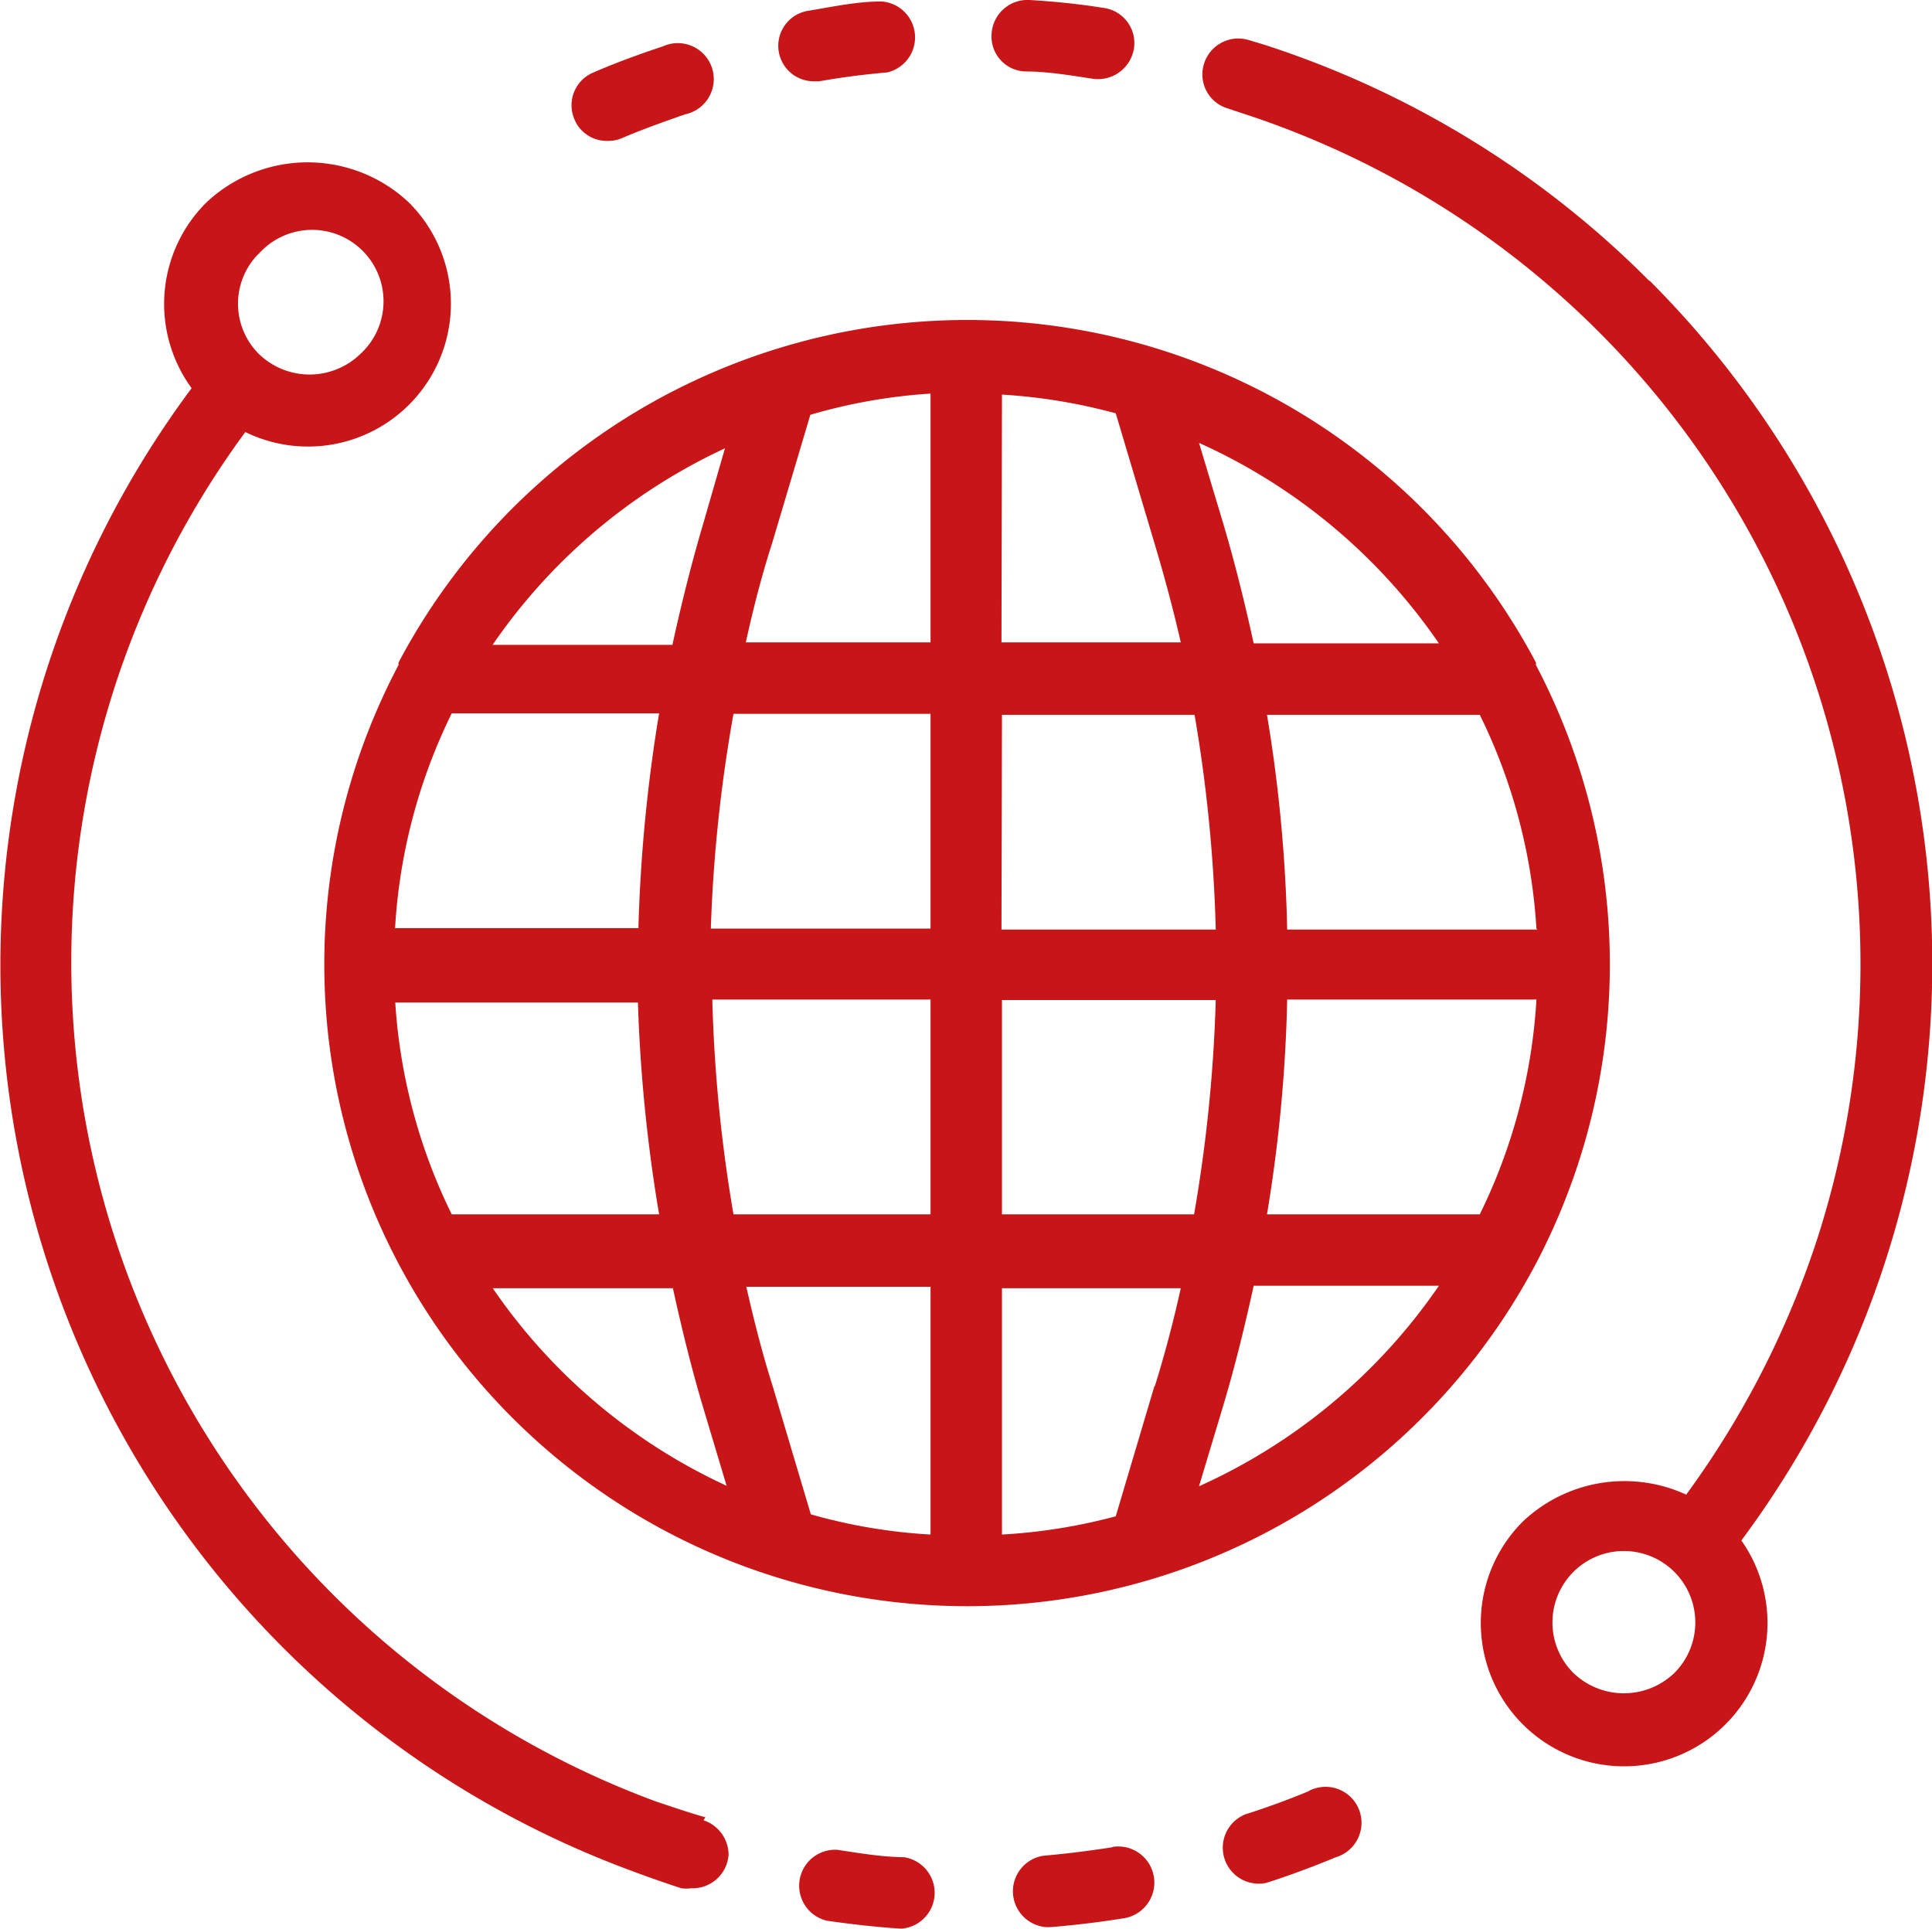
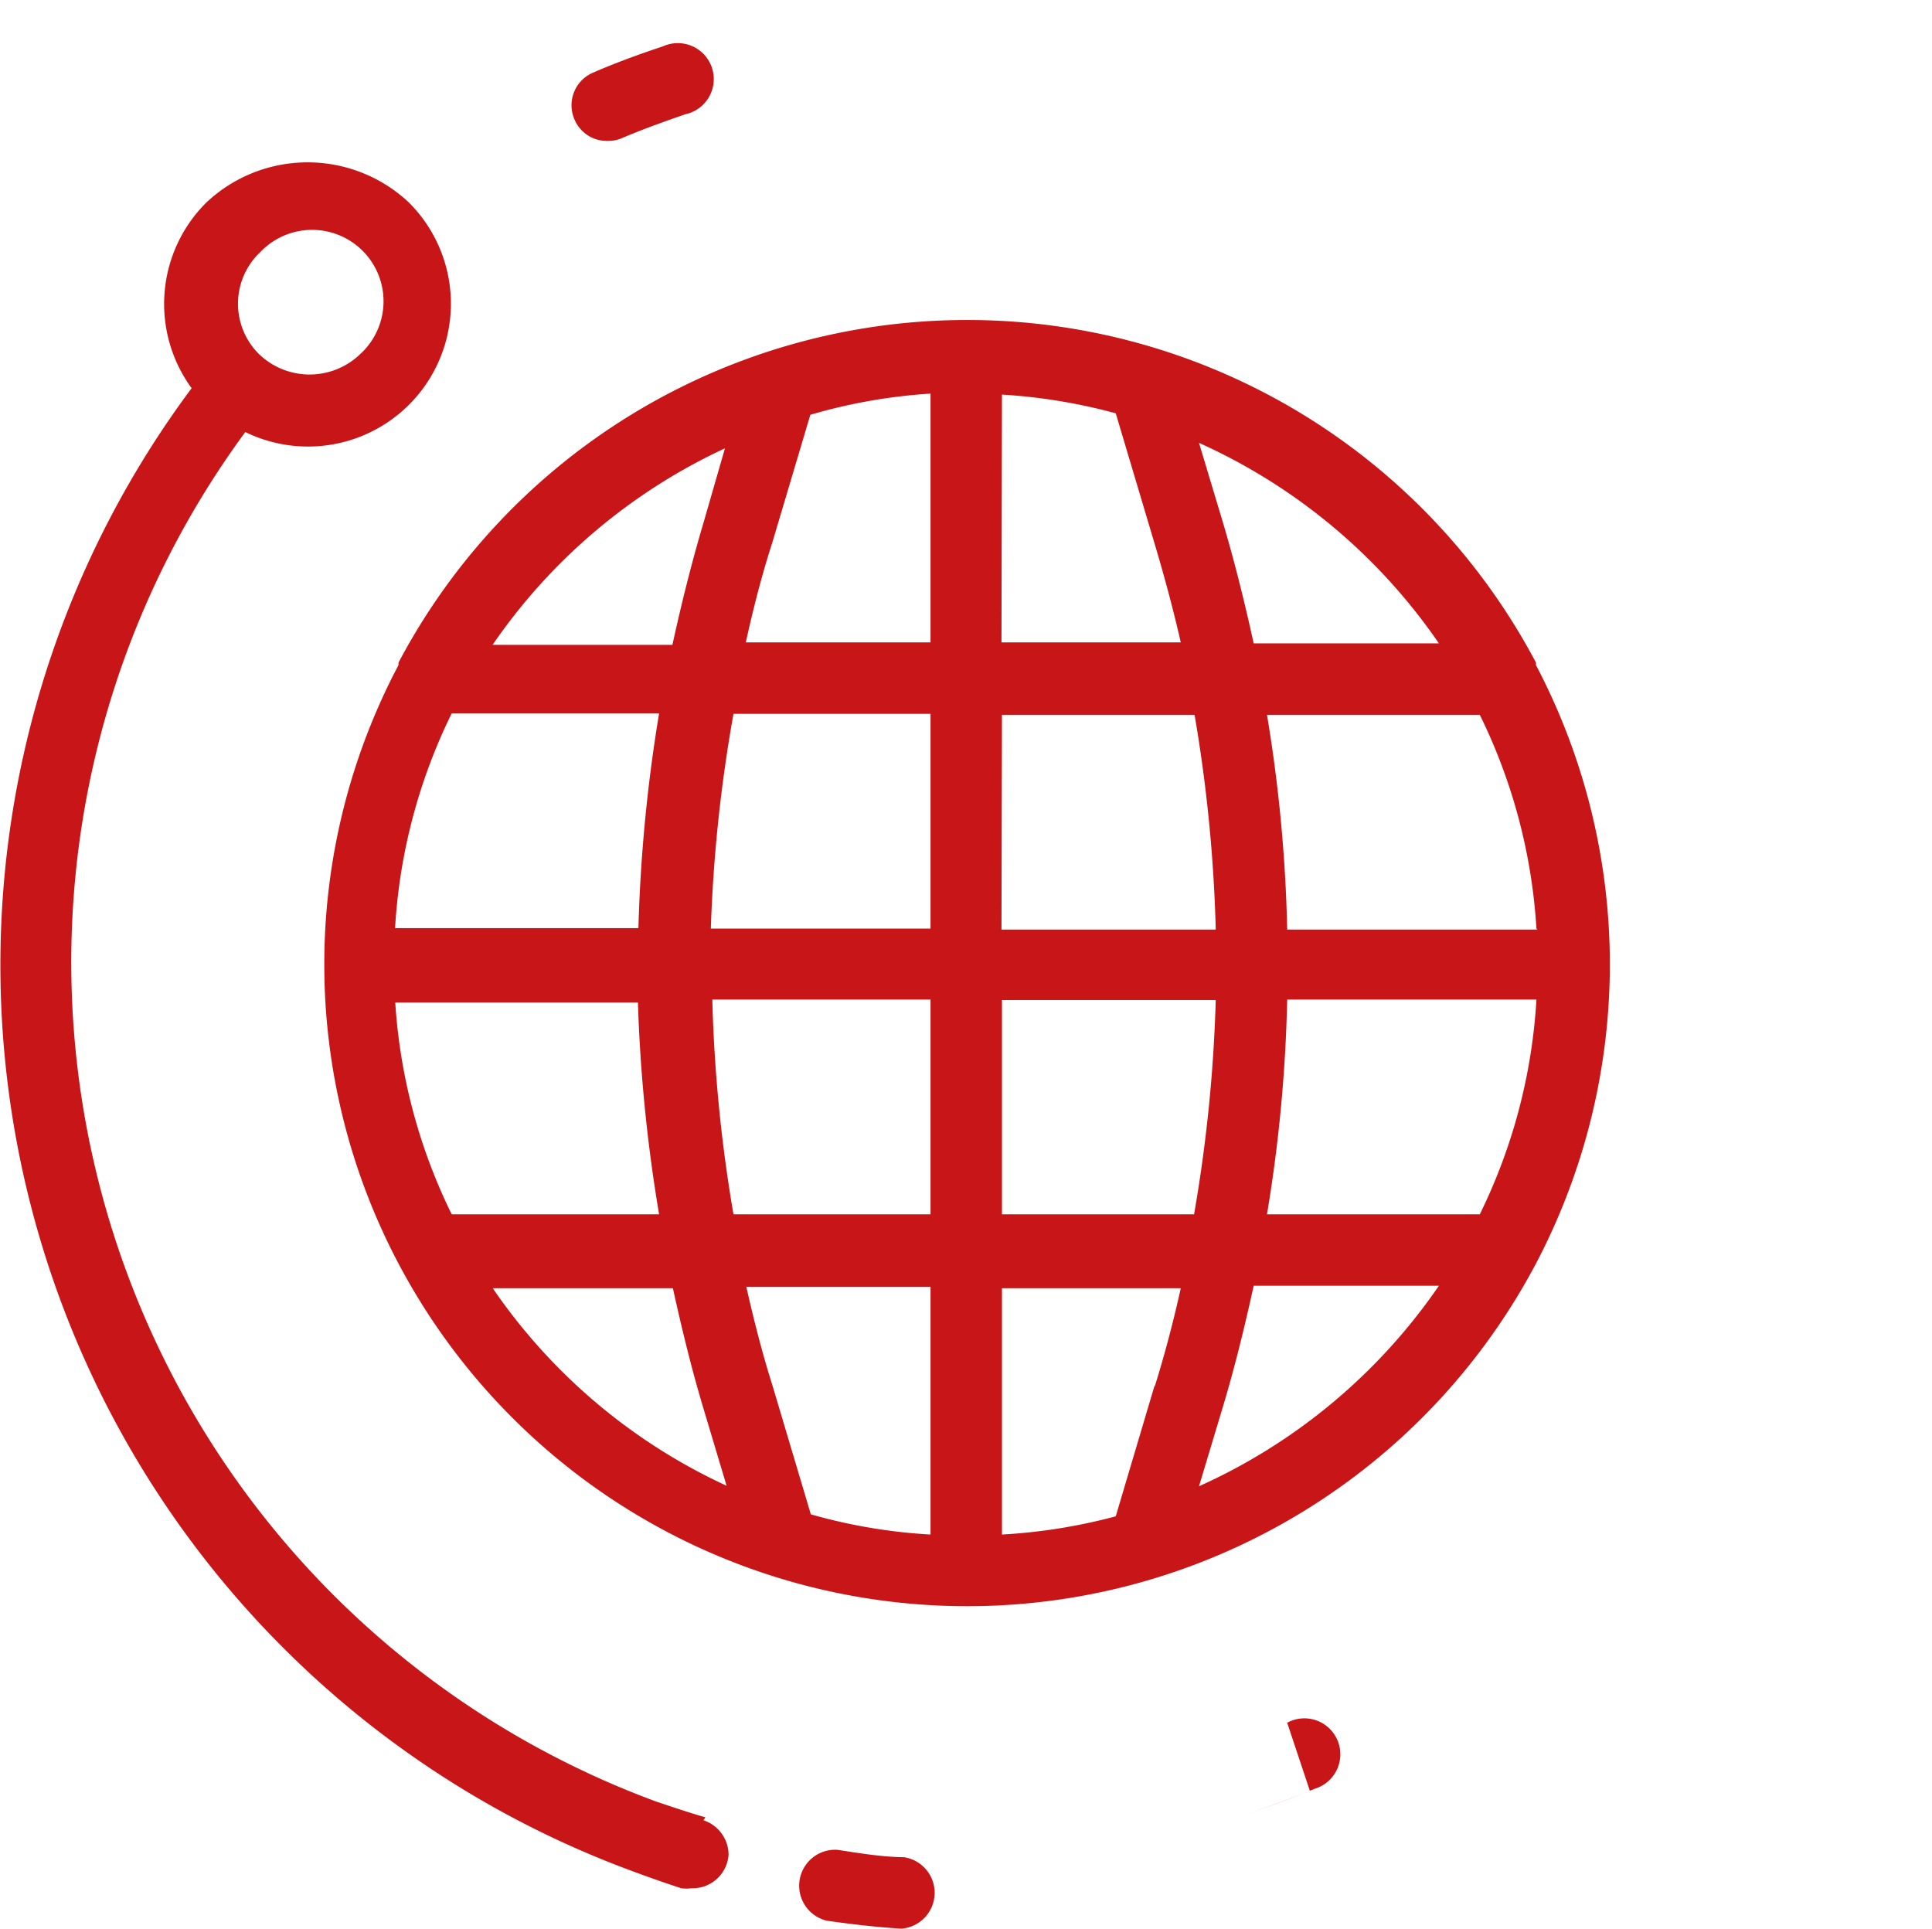
<svg xmlns="http://www.w3.org/2000/svg" id="Ebene_1" data-name="Ebene 1" viewBox="0 0 39.22 39.15">
  <defs>
    <style>.cls-1{fill:none;}.cls-2{clip-path:url(#clip-path);}.cls-3{fill:#c81517;}</style>
    <clipPath id="clip-path" transform="translate(-5.11 -6.35)">
      <rect class="cls-1" x="5.11" y="6.35" width="39.22" height="39.15" />
    </clipPath>
  </defs>
  <g class="cls-2">
-     <path class="cls-3" d="M39.1,40.31a1.48,1.48,0,0,1-2.05,0,1.45,1.45,0,1,1,2.05,0h0m-.51-28.26a19.46,19.46,0,0,0-7.84-4.8l-.3-.09a.73.73,0,0,0-.9.49.72.72,0,0,0,.48.9l.27.09A18.16,18.16,0,0,1,42,31.5a18.49,18.49,0,0,1-2.66,5.19,3,3,0,0,0-3.31.54,2.91,2.91,0,1,0,4.43.39,19.62,19.62,0,0,0-1.86-25.57" transform="translate(-5.11 -6.35)" />
    <path class="cls-3" d="M17.44,9.21a.69.69,0,0,0,.28-.05c.42-.18.87-.34,1.3-.49a.73.73,0,1,0-.45-1.38c-.48.16-.95.33-1.41.53a.72.72,0,0,0-.39.95.71.71,0,0,0,.67.44" transform="translate(-5.11 -6.35)" />
-     <path class="cls-3" d="M25.91,7.8c.47,0,.93.08,1.39.15a.74.74,0,0,0,.83-.62.72.72,0,0,0-.62-.82c-.5-.08-1-.13-1.5-.16a.73.73,0,0,0-.77.68.71.71,0,0,0,.67.77Z" transform="translate(-5.11 -6.35)" />
-     <path class="cls-3" d="M21.62,8h.12c.45-.08.92-.14,1.38-.18A.73.73,0,0,0,23,6.38c-.5,0-1,.11-1.49.19A.72.72,0,0,0,21.62,8Z" transform="translate(-5.11 -6.35)" />
-     <path class="cls-3" d="M27.68,43.85c-.46.07-.92.13-1.39.17a.73.73,0,0,0,.07,1.45h.06q.75-.06,1.5-.18a.73.73,0,0,0-.22-1.45h0" transform="translate(-5.11 -6.35)" />
-     <path class="cls-3" d="M31.7,42.7c-.43.18-.87.34-1.31.48a.73.73,0,0,0,.43,1.39h0c.47-.15.95-.33,1.41-.52a.73.73,0,1,0-.56-1.34Z" transform="translate(-5.11 -6.35)" />
+     <path class="cls-3" d="M31.7,42.7c-.43.18-.87.34-1.31.48h0c.47-.15.95-.33,1.41-.52a.73.73,0,1,0-.56-1.34Z" transform="translate(-5.11 -6.35)" />
    <path class="cls-3" d="M23.5,44.05c-.46,0-.93-.08-1.39-.15a.73.73,0,0,0-.21,1.44c.5.07,1,.13,1.51.16h0a.73.73,0,0,0,.05-1.45Z" transform="translate(-5.11 -6.35)" />
    <path class="cls-3" d="M10.33,11.54a1.45,1.45,0,1,1,2.09,2l0,0a1.48,1.48,0,0,1-2.05,0,1.44,1.44,0,0,1,0-2.05m9.06,31.75c-.32-.09-.64-.2-1-.32a18.16,18.16,0,0,1-8.34-27.8,2.9,2.9,0,0,0,3.32-4.66,3,3,0,0,0-4.11,0A2.9,2.9,0,0,0,9,14.23a19.6,19.6,0,0,0,8.94,30.1c.35.13.69.25,1,.35a.78.78,0,0,0,.21,0A.73.73,0,0,0,19.9,44a.74.74,0,0,0-.51-.7Z" transform="translate(-5.11 -6.35)" />
    <path class="cls-3" d="M30.83,31a30.34,30.34,0,0,0,.41-4.36H36.3A11.38,11.38,0,0,1,35.15,31Zm-1.38,5.52.49-1.63c.24-.8.44-1.62.62-2.44h3.76a11.74,11.74,0,0,1-4.87,4.07m-4-5.52V26.65h4.34A30.37,30.37,0,0,1,29.35,31Zm3.1,3.47-.79,2.66a11.35,11.35,0,0,1-2.31.37v-5h3.63c-.15.68-.33,1.36-.53,2m-3.1-13.64h3.91a30.37,30.37,0,0,1,.43,4.36H25.44Zm0-6.5a11.37,11.37,0,0,1,2.31.38l.79,2.65c.2.67.38,1.34.53,2H25.44Zm8.88,5.05H30.56c-.18-.82-.38-1.63-.62-2.44l-.49-1.63a11.74,11.74,0,0,1,4.87,4.07m2,5.81H31.24a30.34,30.34,0,0,0-.41-4.36h4.32A11.38,11.38,0,0,1,36.3,25.2M24,19.39H20.25c.15-.68.32-1.35.53-2l.78-2.62A11.13,11.13,0,0,1,24,14.34Zm0,5.81H19.54A30.37,30.37,0,0,1,20,20.84h4ZM24,31H20a30.37,30.37,0,0,1-.43-4.36H24Zm0,6.5a11.13,11.13,0,0,1-2.43-.41l-.78-2.62c-.21-.66-.38-1.34-.53-2H24Zm-8.88-5h3.65c.18.82.38,1.64.62,2.44l.47,1.57a11.67,11.67,0,0,1-4.74-4m-2-5.81h4.94A31.86,31.86,0,0,0,18.49,31H14.28a11.38,11.38,0,0,1-1.15-4.36m1.15-5.81h4.21a31.86,31.86,0,0,0-.42,4.36H13.13a11.38,11.38,0,0,1,1.15-4.36m5.57-5.46L19.38,17c-.24.81-.44,1.62-.62,2.44H15.11a11.67,11.67,0,0,1,4.74-4M36.29,32a13.05,13.05,0,0,0,0-12.15l0-.05a13.06,13.06,0,0,0-23.09,0l0,.05a13,13,0,0,0,0,12.15l0,0a13.06,13.06,0,0,0,23.09,0l0,0" transform="translate(-5.11 -6.35)" />
  </g>
</svg>